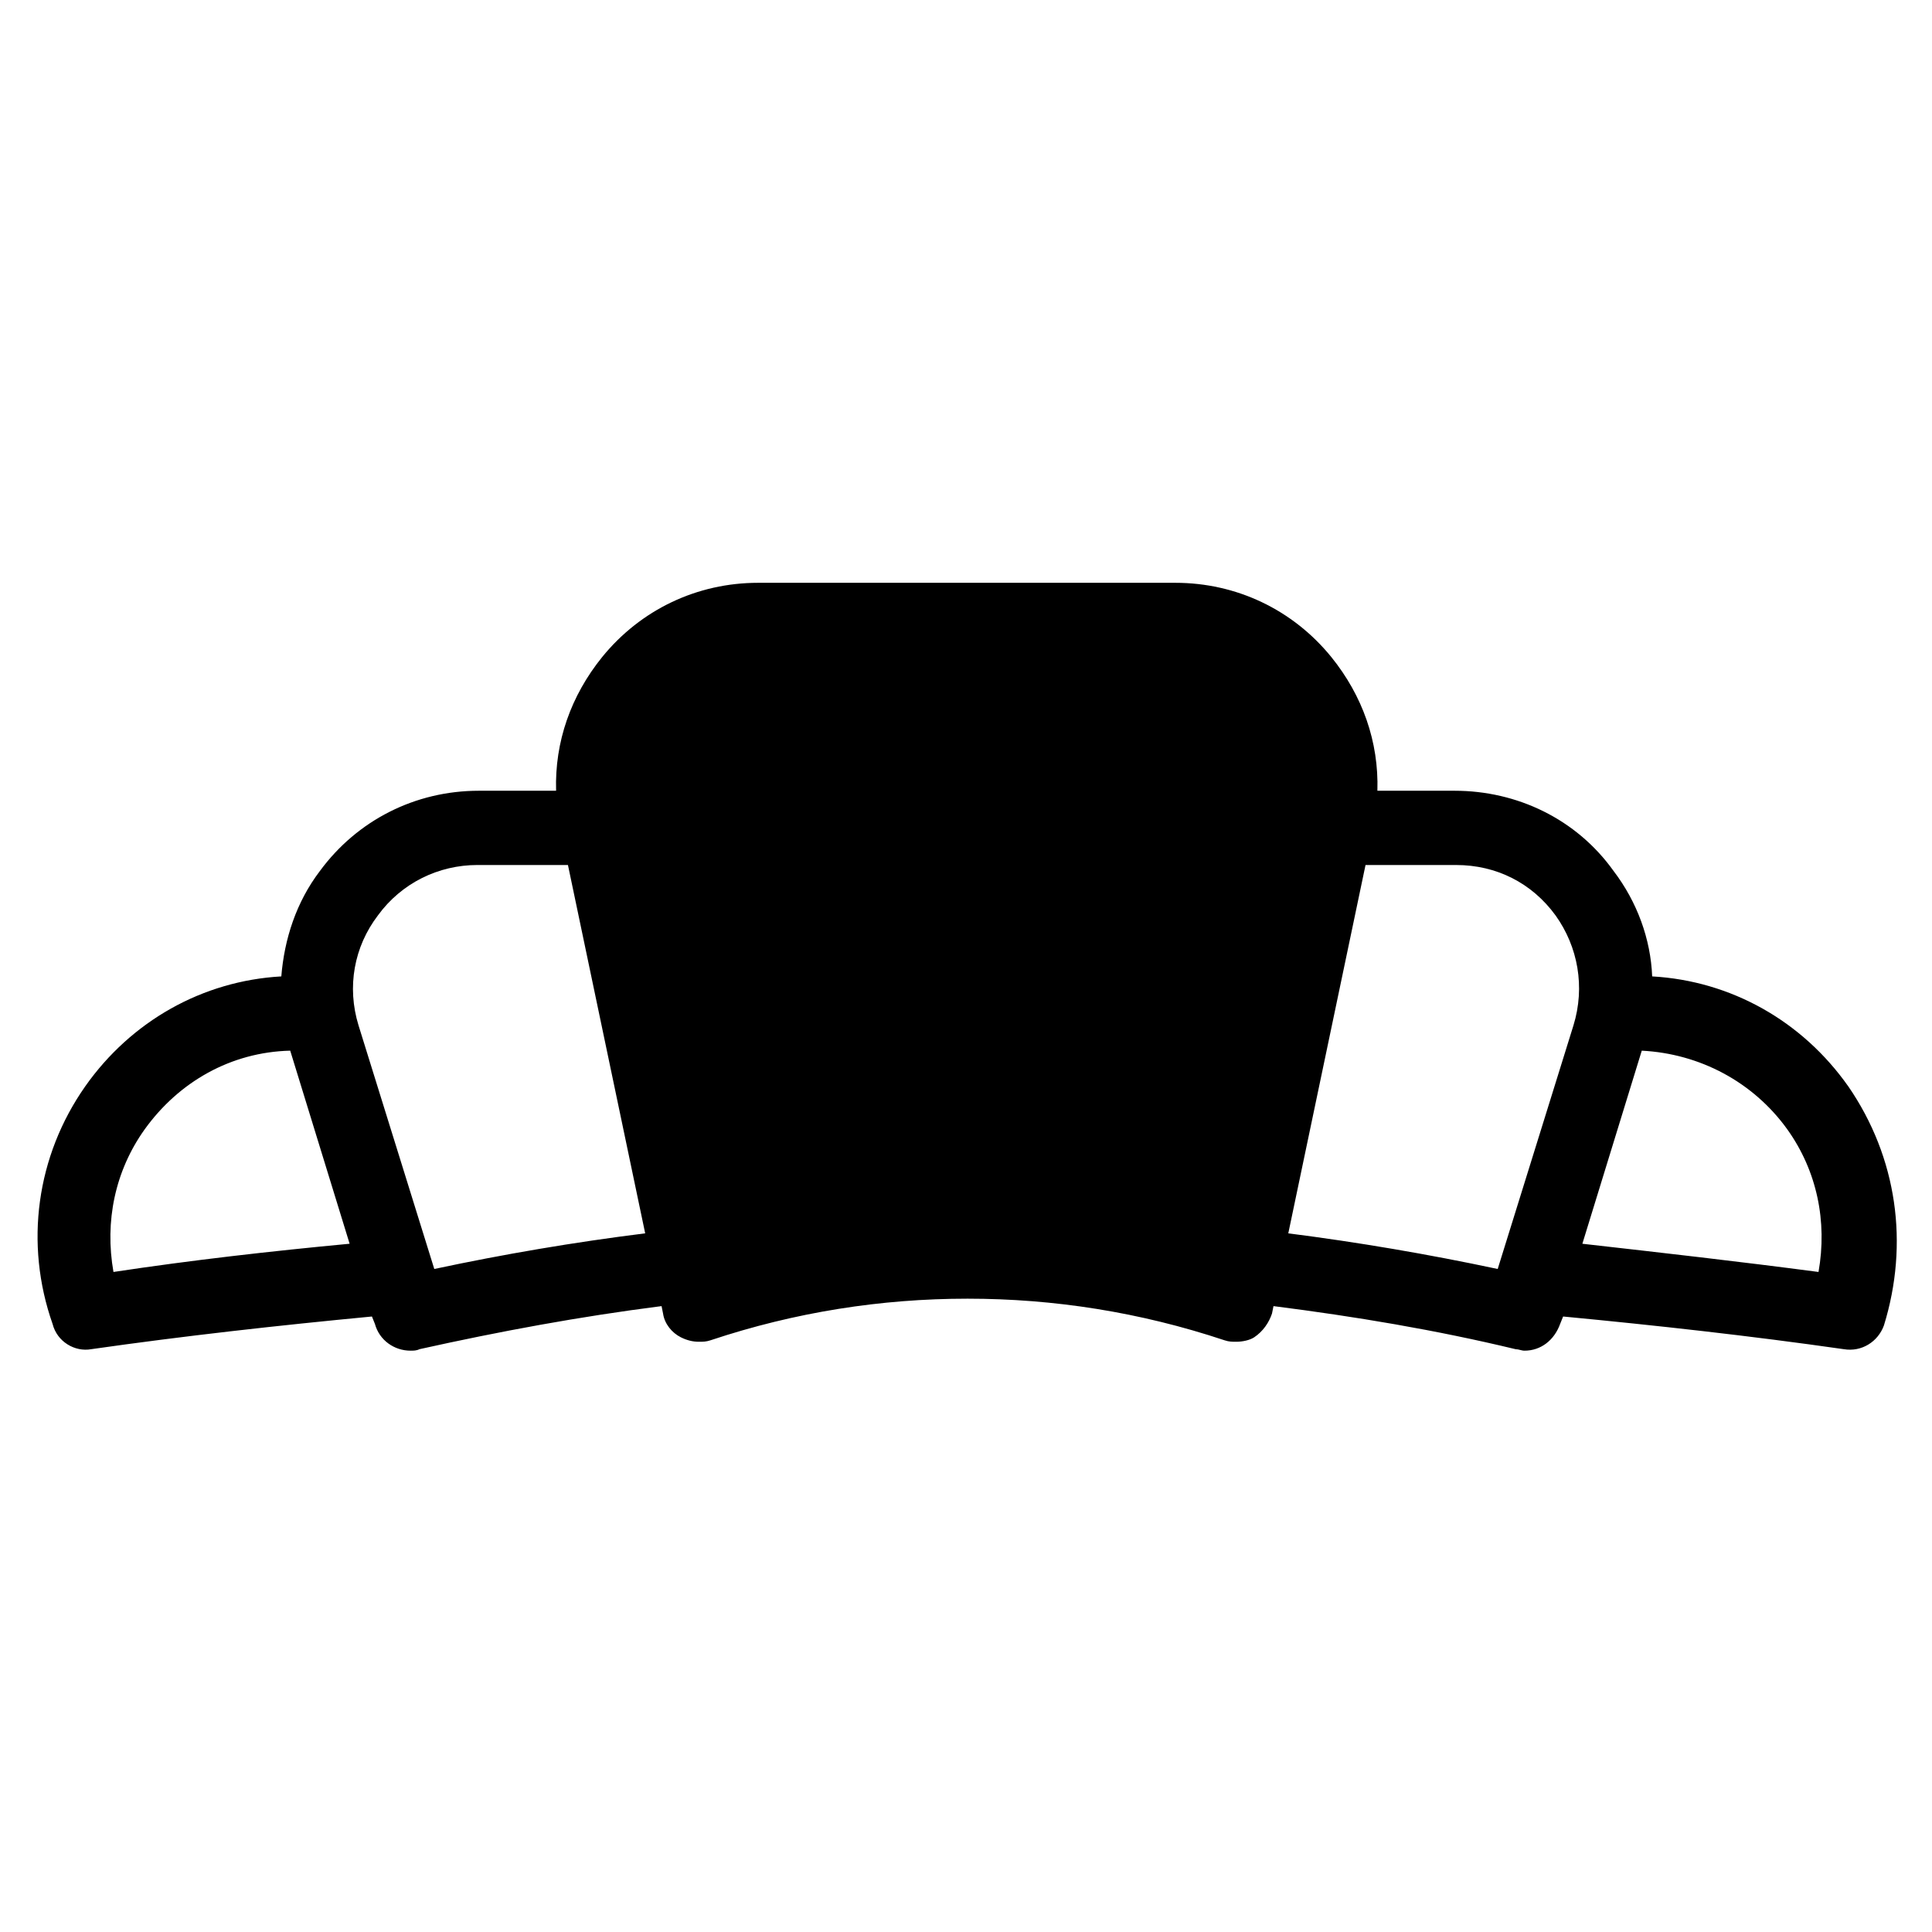
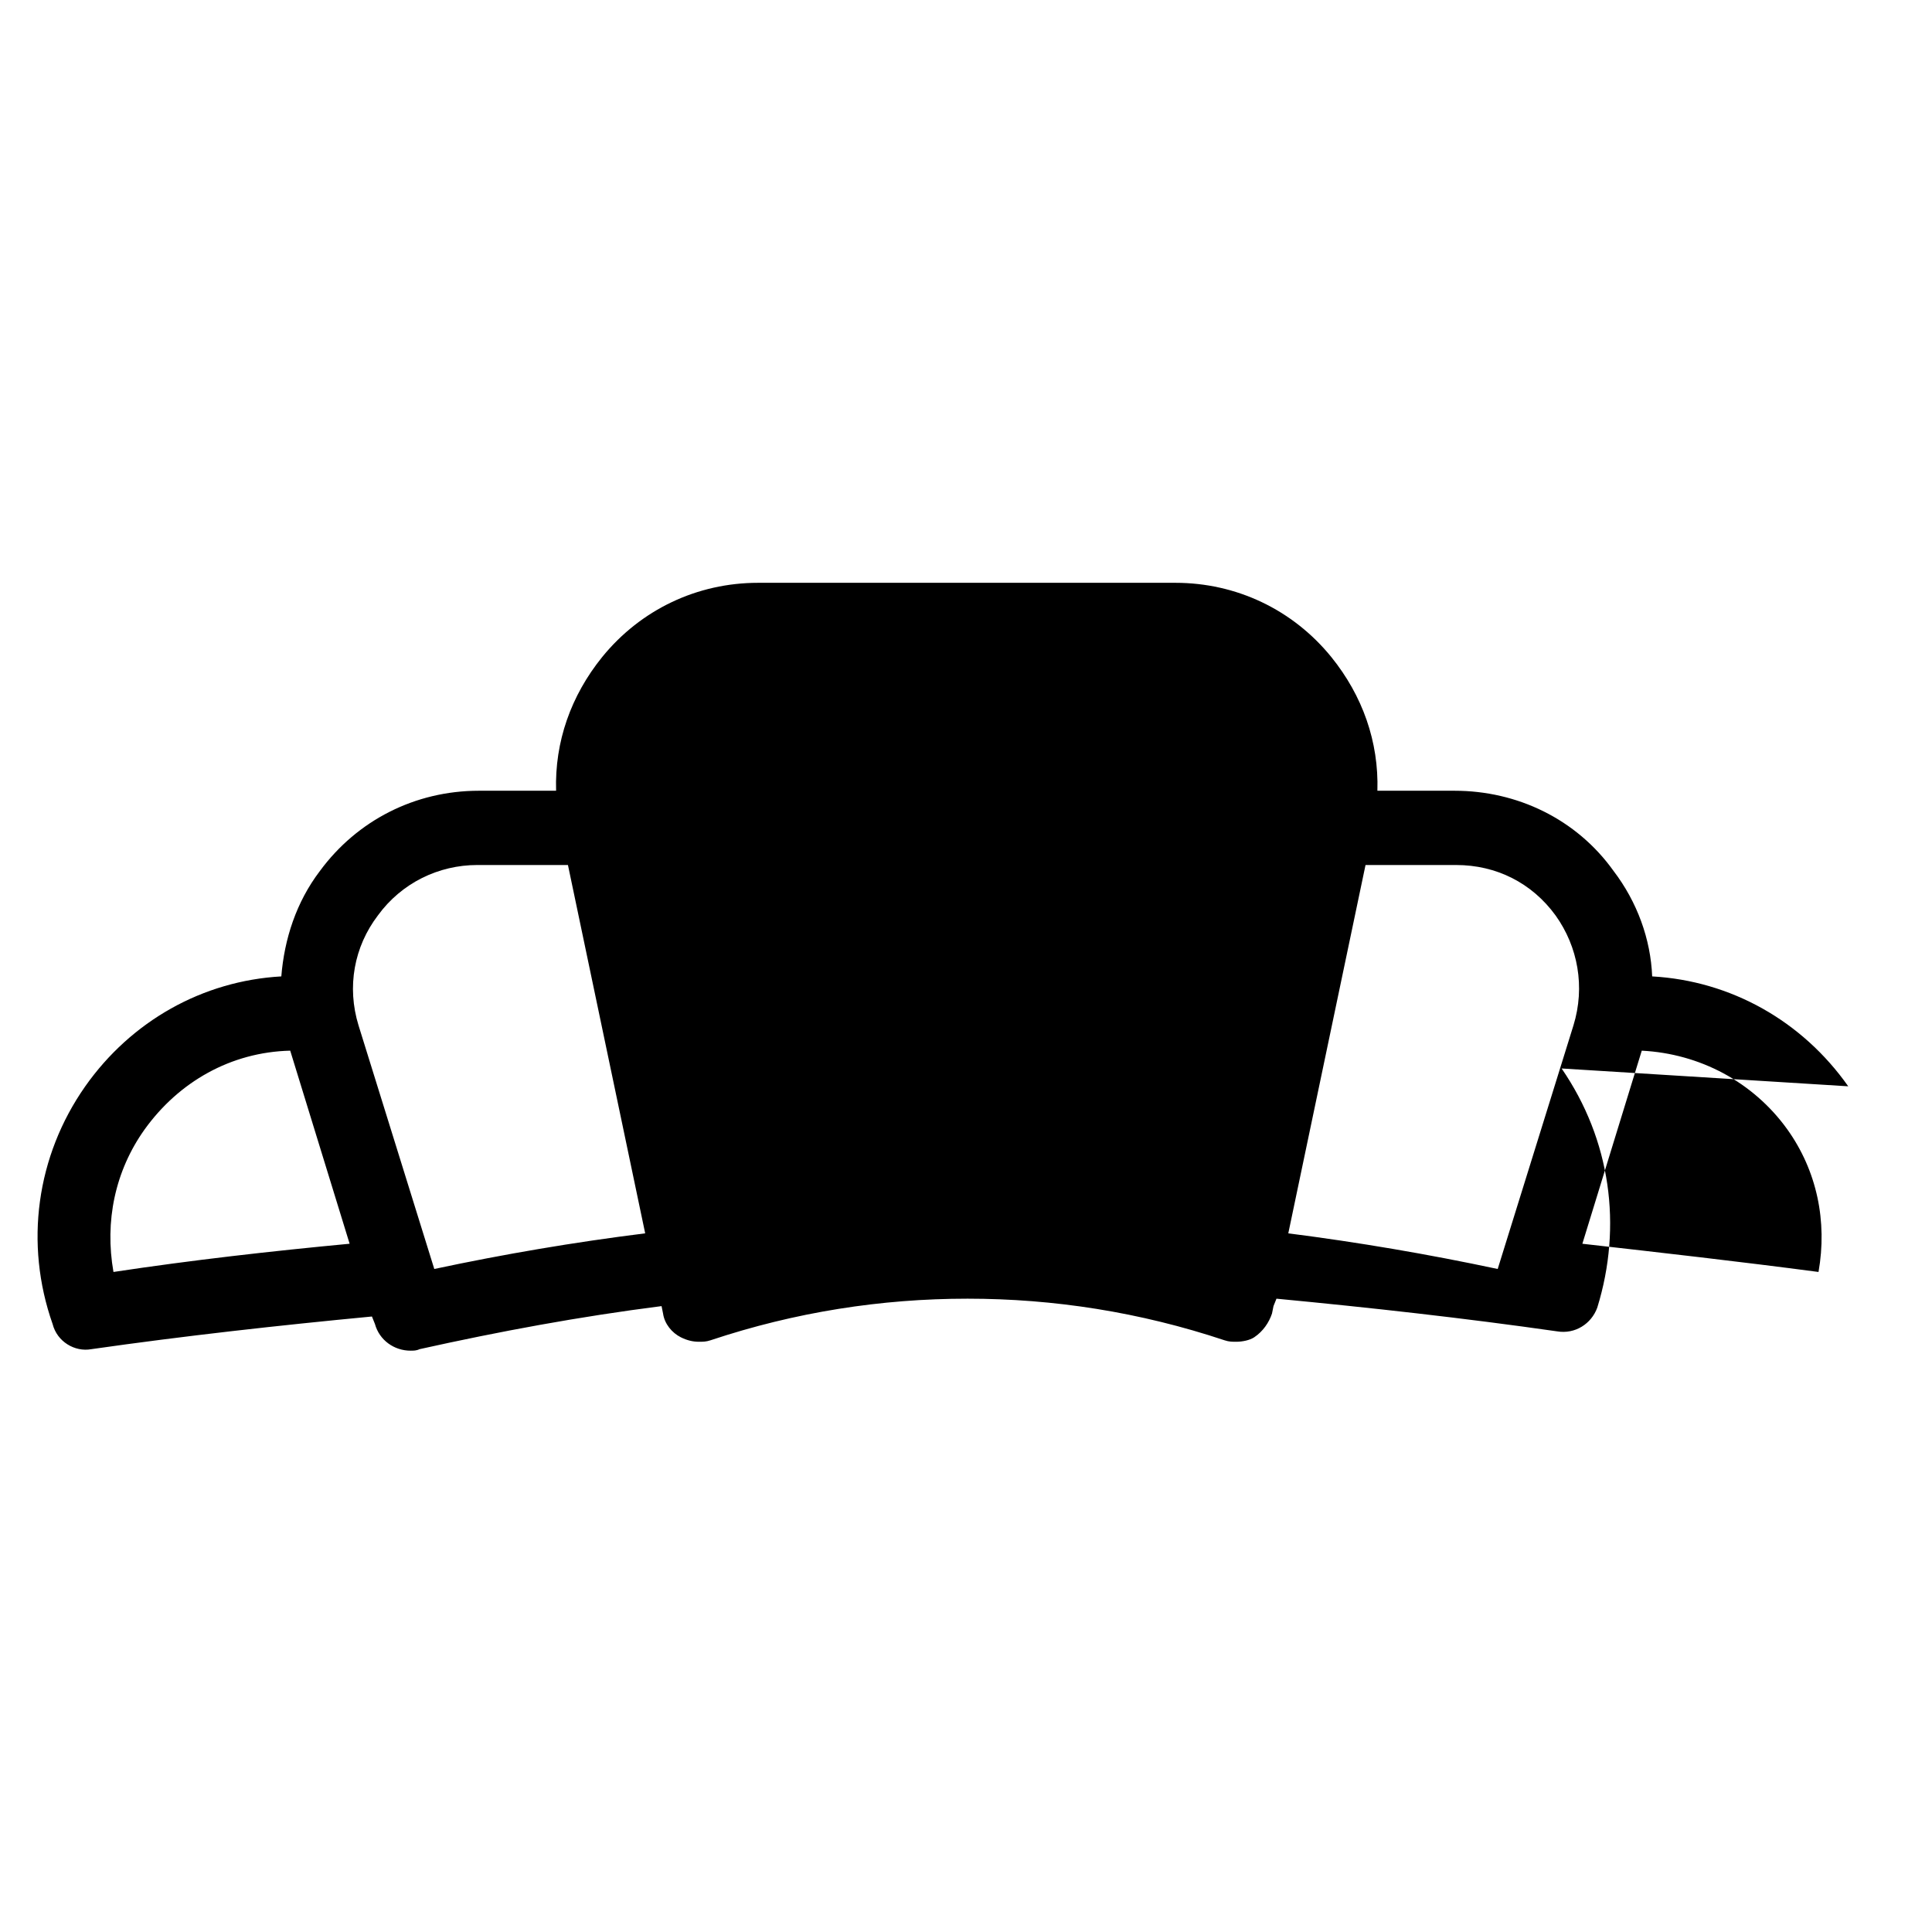
<svg xmlns="http://www.w3.org/2000/svg" fill="#000000" width="800px" height="800px" version="1.1" viewBox="144 144 512 512">
-   <path d="m633.8 431.88c-12.203-17.32-31.094-27.945-51.957-29.125-0.395-9.84-3.938-19.68-10.234-27.945-9.84-13.777-25.586-21.254-42.117-21.254h-20.469c0.395-12.988-3.938-25.191-12.203-35.426-10.234-12.594-25.191-19.68-41.328-19.68h-110.59c-16.137 0-31.094 7.086-41.328 19.68-8.266 10.234-12.594 22.434-12.203 35.426h-20.469c-16.926 0-32.273 7.871-42.117 21.254-6.297 8.266-9.445 18.105-10.234 27.945-20.859 1.18-39.754 11.809-51.957 29.125-12.988 18.5-16.137 41.723-8.66 62.977 1.188 4.723 5.91 7.481 10.242 6.691 24.797-3.543 49.594-6.297 74.391-8.66l0.789 1.969c1.18 4.328 5.117 7.086 9.445 7.086 0.789 0 1.574 0 2.363-0.395 21.254-4.723 42.508-8.66 64.156-11.414l0.395 1.969c0.395 2.754 2.363 5.117 4.723 6.297 1.574 0.789 3.148 1.18 4.723 1.18 1.18 0 1.969 0 3.148-0.395 22.434-7.477 45.266-11.02 68.094-11.02s45.656 3.543 68.094 11.02c1.18 0.395 1.969 0.395 3.148 0.395 1.574 0 3.543-0.395 4.723-1.18 2.363-1.574 3.938-3.938 4.723-6.297l0.395-1.969c21.648 2.754 42.902 6.297 64.156 11.414 0.789 0 1.574 0.395 2.363 0.395 4.328 0 7.871-2.754 9.445-7.086l0.789-1.969c24.797 2.363 49.594 5.117 74.391 8.66 4.723 0.789 9.055-1.969 10.629-6.297 6.684-21.648 3.535-44.477-9.453-63.371zm-459.73 49.203c-2.359-13.383 0.395-26.766 8.266-37.789 9.055-12.594 22.828-20.469 38.574-20.859l15.742 51.168c-20.859 1.969-41.719 4.328-62.582 7.481zm85.02-0.789-20.074-64.551c-3.148-10.234-1.18-20.859 5.117-29.125 6.297-8.66 16.137-13.383 26.371-13.383h24.008l20.469 97.613c-18.895 2.359-37.391 5.508-55.891 9.445zm301.89-64.551-20.074 64.551c-18.5-3.938-37-7.086-55.496-9.445l20.469-97.613h24.008c10.629 0 20.074 4.723 26.371 13.383 5.906 8.266 7.871 18.891 4.723 29.125zm64.945 65.34c-20.859-2.754-41.723-5.117-62.582-7.477l15.742-51.168c15.352 0.789 29.52 8.266 38.574 20.859 7.871 11.02 10.629 24.402 8.266 37.785z" />
+   <path d="m633.8 431.88c-12.203-17.32-31.094-27.945-51.957-29.125-0.395-9.84-3.938-19.68-10.234-27.945-9.84-13.777-25.586-21.254-42.117-21.254h-20.469c0.395-12.988-3.938-25.191-12.203-35.426-10.234-12.594-25.191-19.68-41.328-19.68h-110.59c-16.137 0-31.094 7.086-41.328 19.68-8.266 10.234-12.594 22.434-12.203 35.426h-20.469c-16.926 0-32.273 7.871-42.117 21.254-6.297 8.266-9.445 18.105-10.234 27.945-20.859 1.18-39.754 11.809-51.957 29.125-12.988 18.5-16.137 41.723-8.66 62.977 1.188 4.723 5.91 7.481 10.242 6.691 24.797-3.543 49.594-6.297 74.391-8.66l0.789 1.969c1.18 4.328 5.117 7.086 9.445 7.086 0.789 0 1.574 0 2.363-0.395 21.254-4.723 42.508-8.66 64.156-11.414l0.395 1.969c0.395 2.754 2.363 5.117 4.723 6.297 1.574 0.789 3.148 1.18 4.723 1.18 1.18 0 1.969 0 3.148-0.395 22.434-7.477 45.266-11.02 68.094-11.02s45.656 3.543 68.094 11.02c1.18 0.395 1.969 0.395 3.148 0.395 1.574 0 3.543-0.395 4.723-1.18 2.363-1.574 3.938-3.938 4.723-6.297l0.395-1.969l0.789-1.969c24.797 2.363 49.594 5.117 74.391 8.66 4.723 0.789 9.055-1.969 10.629-6.297 6.684-21.648 3.535-44.477-9.453-63.371zm-459.73 49.203c-2.359-13.383 0.395-26.766 8.266-37.789 9.055-12.594 22.828-20.469 38.574-20.859l15.742 51.168c-20.859 1.969-41.719 4.328-62.582 7.481zm85.02-0.789-20.074-64.551c-3.148-10.234-1.18-20.859 5.117-29.125 6.297-8.66 16.137-13.383 26.371-13.383h24.008l20.469 97.613c-18.895 2.359-37.391 5.508-55.891 9.445zm301.89-64.551-20.074 64.551c-18.5-3.938-37-7.086-55.496-9.445l20.469-97.613h24.008c10.629 0 20.074 4.723 26.371 13.383 5.906 8.266 7.871 18.891 4.723 29.125zm64.945 65.34c-20.859-2.754-41.723-5.117-62.582-7.477l15.742-51.168c15.352 0.789 29.52 8.266 38.574 20.859 7.871 11.02 10.629 24.402 8.266 37.785z" />
</svg>